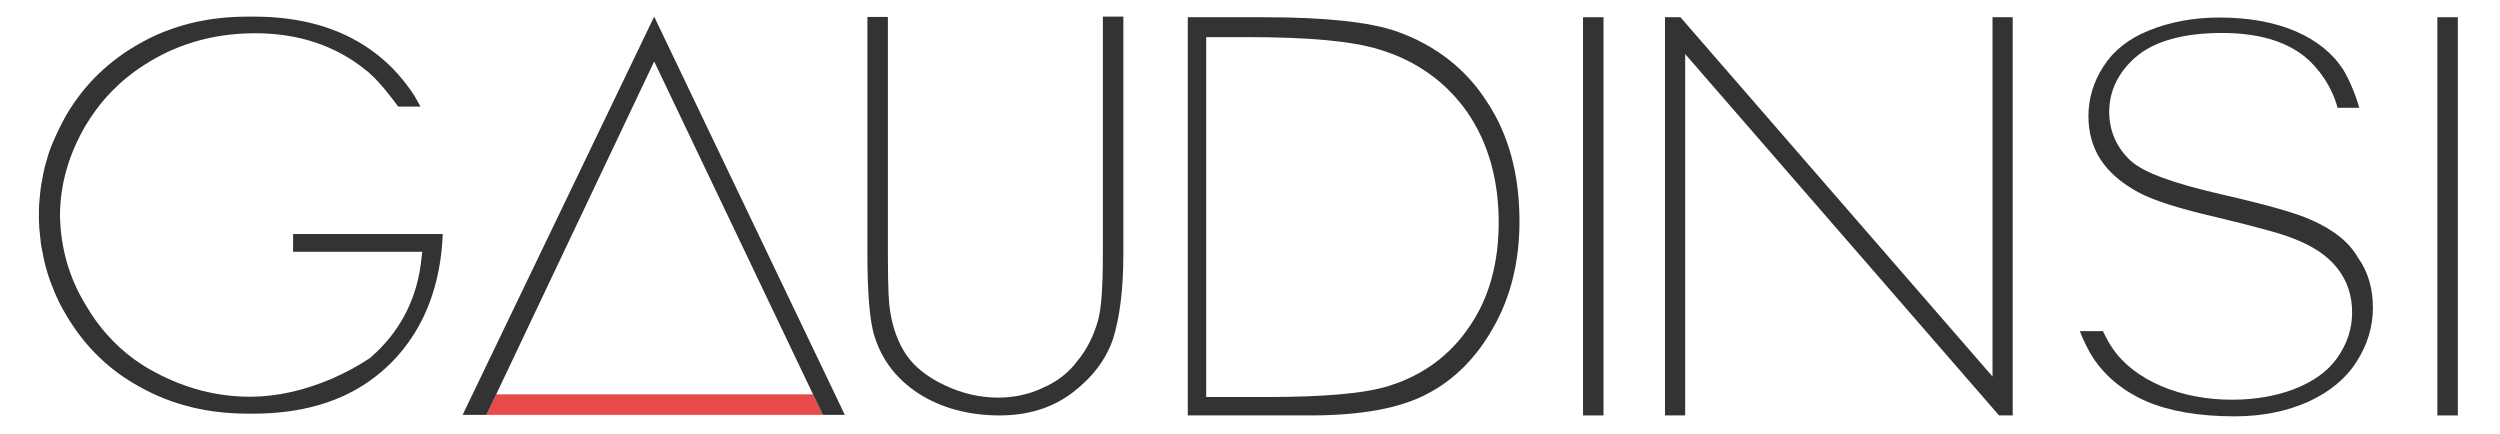
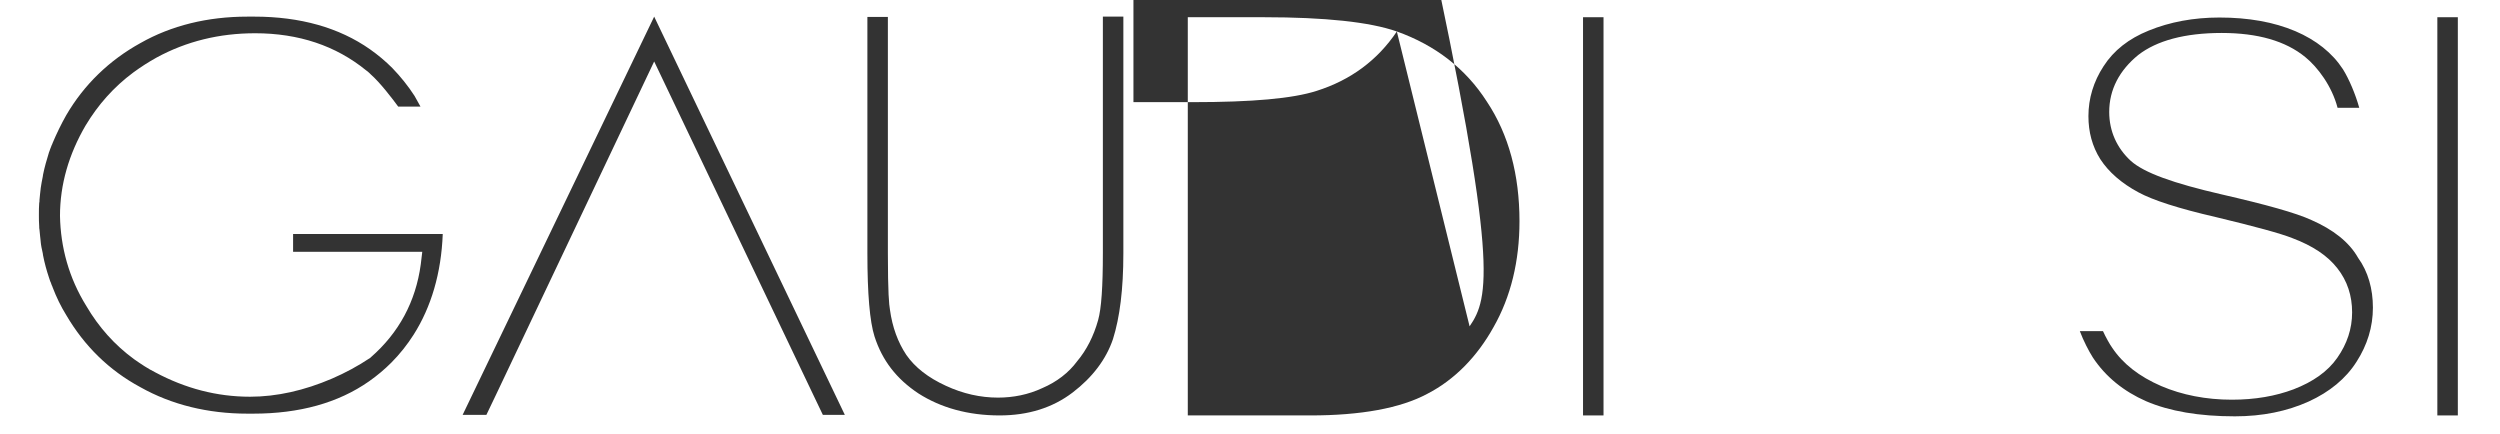
<svg xmlns="http://www.w3.org/2000/svg" version="1.1" x="0px" y="0px" viewBox="0 228.3 841.9 146" enable-background="new 0 228.3 841.9 146" xml:space="preserve">
  <g id="Calque_1">
    <g>
      <path fill="#333333" d="M351,359c-4.7,2.2-9.8,3.2-14.9,3.2c-5.9,0-11.8-1.3-17.6-4c-5.9-2.7-10.4-6.2-13.3-10.4    c-2.8-4.2-4.7-9.3-5.5-15.2c-0.3-1.7-0.7-5.6-0.7-19v-79.6h-6.9v79.6c0,13.6,0.8,23,2.4,28c2.6,8.1,7.4,14.3,14.8,19.2    c7.5,4.8,16.7,7.4,27.3,7.4c9.7,0,17.9-2.6,24.6-7.7c6.7-5.1,11.3-11.2,13.6-18c2.3-7.3,3.5-16.8,3.5-28.8v-79.8h-6.9v79.6    c0,11.3-0.5,18.7-1.6,22.6c-1.5,5.4-3.9,10.1-7.1,13.9C359.9,353.8,355.9,356.9,351,359z" />
-       <path fill="#333333" d="M470.4,238.9c-9.1-3.2-24.2-4.8-44.8-4.8H400v134.1h41.3c16.9,0,30.3-2.4,39.4-7.3    c9.1-4.7,16.7-12.4,22.3-22.5c5.8-10.2,8.7-22.2,8.7-35.6c0-15.6-3.6-29.2-11-40.3C493.6,251.4,483.3,243.5,470.4,238.9z     M494.9,338.2c-6.5,9.7-15.6,16.4-27,20c-8.1,2.6-21.7,3.8-41.8,3.8h-16.3h-3.6v-3.6v-114v-3.6h3.6h10c20.8,0,35.5,1.3,44.8,4.2    c12.5,3.8,22.5,11,29.6,21.2c7,10.2,10.5,22.7,10.5,37C504.7,316.8,501.5,328.6,494.9,338.2z" />
+       <path fill="#333333" d="M470.4,238.9c-9.1-3.2-24.2-4.8-44.8-4.8H400v134.1h41.3c16.9,0,30.3-2.4,39.4-7.3    c9.1-4.7,16.7-12.4,22.3-22.5c5.8-10.2,8.7-22.2,8.7-35.6c0-15.6-3.6-29.2-11-40.3C493.6,251.4,483.3,243.5,470.4,238.9z     c-6.5,9.7-15.6,16.4-27,20c-8.1,2.6-21.7,3.8-41.8,3.8h-16.3h-3.6v-3.6v-114v-3.6h3.6h10c20.8,0,35.5,1.3,44.8,4.2    c12.5,3.8,22.5,11,29.6,21.2c7,10.2,10.5,22.7,10.5,37C504.7,316.8,501.5,328.6,494.9,338.2z" />
      <rect x="533.1" y="234.1" fill="#333333" width="6.9" height="134.1" />
      <g>
        <polygon fill="none" points="220.3,249 167.1,361.1 273.8,361.1    " />
-         <polygon fill="#E84949" points="167.1,361.1 163.8,368 277.1,368 273.8,361.1    " />
        <polygon fill="#333333" points="220.3,233.9 155.8,368 161.1,368 163.8,368 167.1,361.1 220.3,249 273.8,361.1 277.1,368      279.6,368 284.5,368    " />
        <path fill="#333333" d="M98.7,307.5v5.6H138h4.2l-0.5,4.2c-1.7,12.6-7.4,23.1-16.8,31.3l-0.1,0.1l-0.1,0.1     c-4.2,2.8-8.5,5.1-12.9,7c-9.3,4-18.6,6.1-27.6,6.1c-11.2,0-21.8-2.8-31.9-8.2c-2.6-1.3-4.8-2.8-7.1-4.4     c-6.6-4.8-12-10.9-16.1-17.9c-5.9-9.5-8.7-19.8-8.9-30.4c0-10.6,3-20.8,8.6-30.4c4.2-7,9.5-13,16.1-17.9c2.6-1.9,5.1-3.5,7.8-5     c10.1-5.5,21.2-8.2,33.2-8.2c14.7,0,27.2,4.2,37.4,12.5c0.4,0.3,0.7,0.5,1.1,0.9c0.1,0.1,0.3,0.3,0.4,0.4     c3.2,2.8,7.4,8.3,9.3,10.9h7.5c-0.7-1.3-1.5-2.7-2-3.6c-2.2-3.4-4.7-6.5-7.5-9.4c-2.3-2.3-4.8-4.4-7.5-6.3     c-10.4-7.3-23.5-11-39-11H85c-0.3,0-0.5,0-0.8,0s-0.5,0-0.9,0c-13.4,0-25.6,3-36,8.9c-10.5,5.8-19,14-25,24.3     c-1.7,3-3.2,6.1-4.6,9.4l-0.1,0.3c-0.3,0.5-0.4,1.1-0.7,1.7c-0.1,0.4-0.3,0.8-0.4,1.1c-0.8,2.6-1.5,5-2,7.5l-0.1,0.7     c-0.3,1.3-0.5,2.7-0.7,3.9v0.1c-0.1,1.1-0.3,2.3-0.4,3.8c0,0.4,0,0.8-0.1,1.1c-0.1,1.3-0.1,2.6-0.1,3.6c0,0.1,0,0.1,0,0.3     c0,0,0,0.1,0,0.3c0,1.1,0,2.3,0.1,3.6c0,0.4,0,0.8,0.1,1.2c0.1,1.5,0.3,2.7,0.4,3.9v0.1c0.1,1.2,0.4,2.6,0.7,3.9l0.1,0.7     c0.5,2.6,1.2,5.1,2,7.5c0.1,0.4,0.3,0.8,0.4,1.2c0.3,0.5,0.4,1.2,0.7,1.7l0.1,0.3c1.3,3.4,2.8,6.5,4.6,9.4     c6.1,10.4,14.4,18.6,25,24.3c10.5,5.9,22.7,8.9,36,8.9c0.3,0,0.5,0,0.9,0c0.3,0,0.4,0,0.7,0h0.4c15.5,0,28.6-3.6,39-10.9     c2.7-1.9,5.2-4,7.5-6.3c2.8-2.8,5.4-6.1,7.5-9.4c5.9-9.3,9.3-20.7,9.8-33.9H98.7V307.5z" />
      </g>
      <path fill="#333333" d="M778.4,302.4c-5.2-2.4-15.3-5.2-30.1-8.6c-16.5-3.8-26.2-7.3-30.7-11.3c-4.7-4.3-7.3-10-7.3-16.5    c0-7.5,3.4-14,9.8-19.2c6.2-4.8,15.6-7.4,28.1-7.4c12.1,0,21.5,2.7,28.1,8.1c4.2,3.4,9,9.8,10.9,17.1h7.3c-1.3-4.7-3.5-9.8-5.5-13    c-3.6-5.5-9-9.8-16-12.8c-7.3-3.1-15.9-4.6-25.6-4.6c-8.7,0-16.7,1.5-23.8,4.4c-6.7,2.7-11.8,6.7-15.2,12    c-3.4,5.2-5.1,10.9-5.1,16.8c0,5.4,1.3,10.2,4,14.5c2.8,4.3,7.1,8.1,12.9,11.2c4.8,2.6,13.4,5.4,26,8.3    c13.3,3.2,21.8,5.5,25.8,7.1c6.9,2.6,11.8,5.9,15.1,10.1c3.4,4.3,5,9.3,5,14.9c0,5.5-1.7,10.6-5,15.3c-3.2,4.6-8.2,8.1-14.7,10.6    c-6.1,2.3-13,3.5-20.8,3.5c-8.7,0-16.8-1.6-23.8-4.6c-7.4-3.2-12.9-7.5-16.5-12.9c-0.8-1.1-2.2-3.6-3.1-5.6h-7.8    c1.2,3.2,3,6.7,4.4,8.9c4.3,6.5,10.4,11.4,17.9,14.7c7.9,3.4,17.9,5.1,29.9,5.1c9.3,0,17.6-1.7,24.9-5c7-3.2,12.5-7.7,16.1-13.4    c3.6-5.6,5.5-11.7,5.5-18.2c0-6.3-1.6-12.1-5-16.8C791.1,309.8,785.7,305.6,778.4,302.4z" />
      <rect x="820.8" y="234.1" fill="#333333" width="6.9" height="134.1" />
    </g>
-     <polygon fill="#333333" points="671,234.1 671,355.1 565.9,234.1 560.7,234.1 560.7,368.2 567.5,368.2 567.5,246.5 673.2,368.2    677.8,368.2 677.8,234.1  " />
  </g>
  <g id="Calque_2">
</g>
</svg>